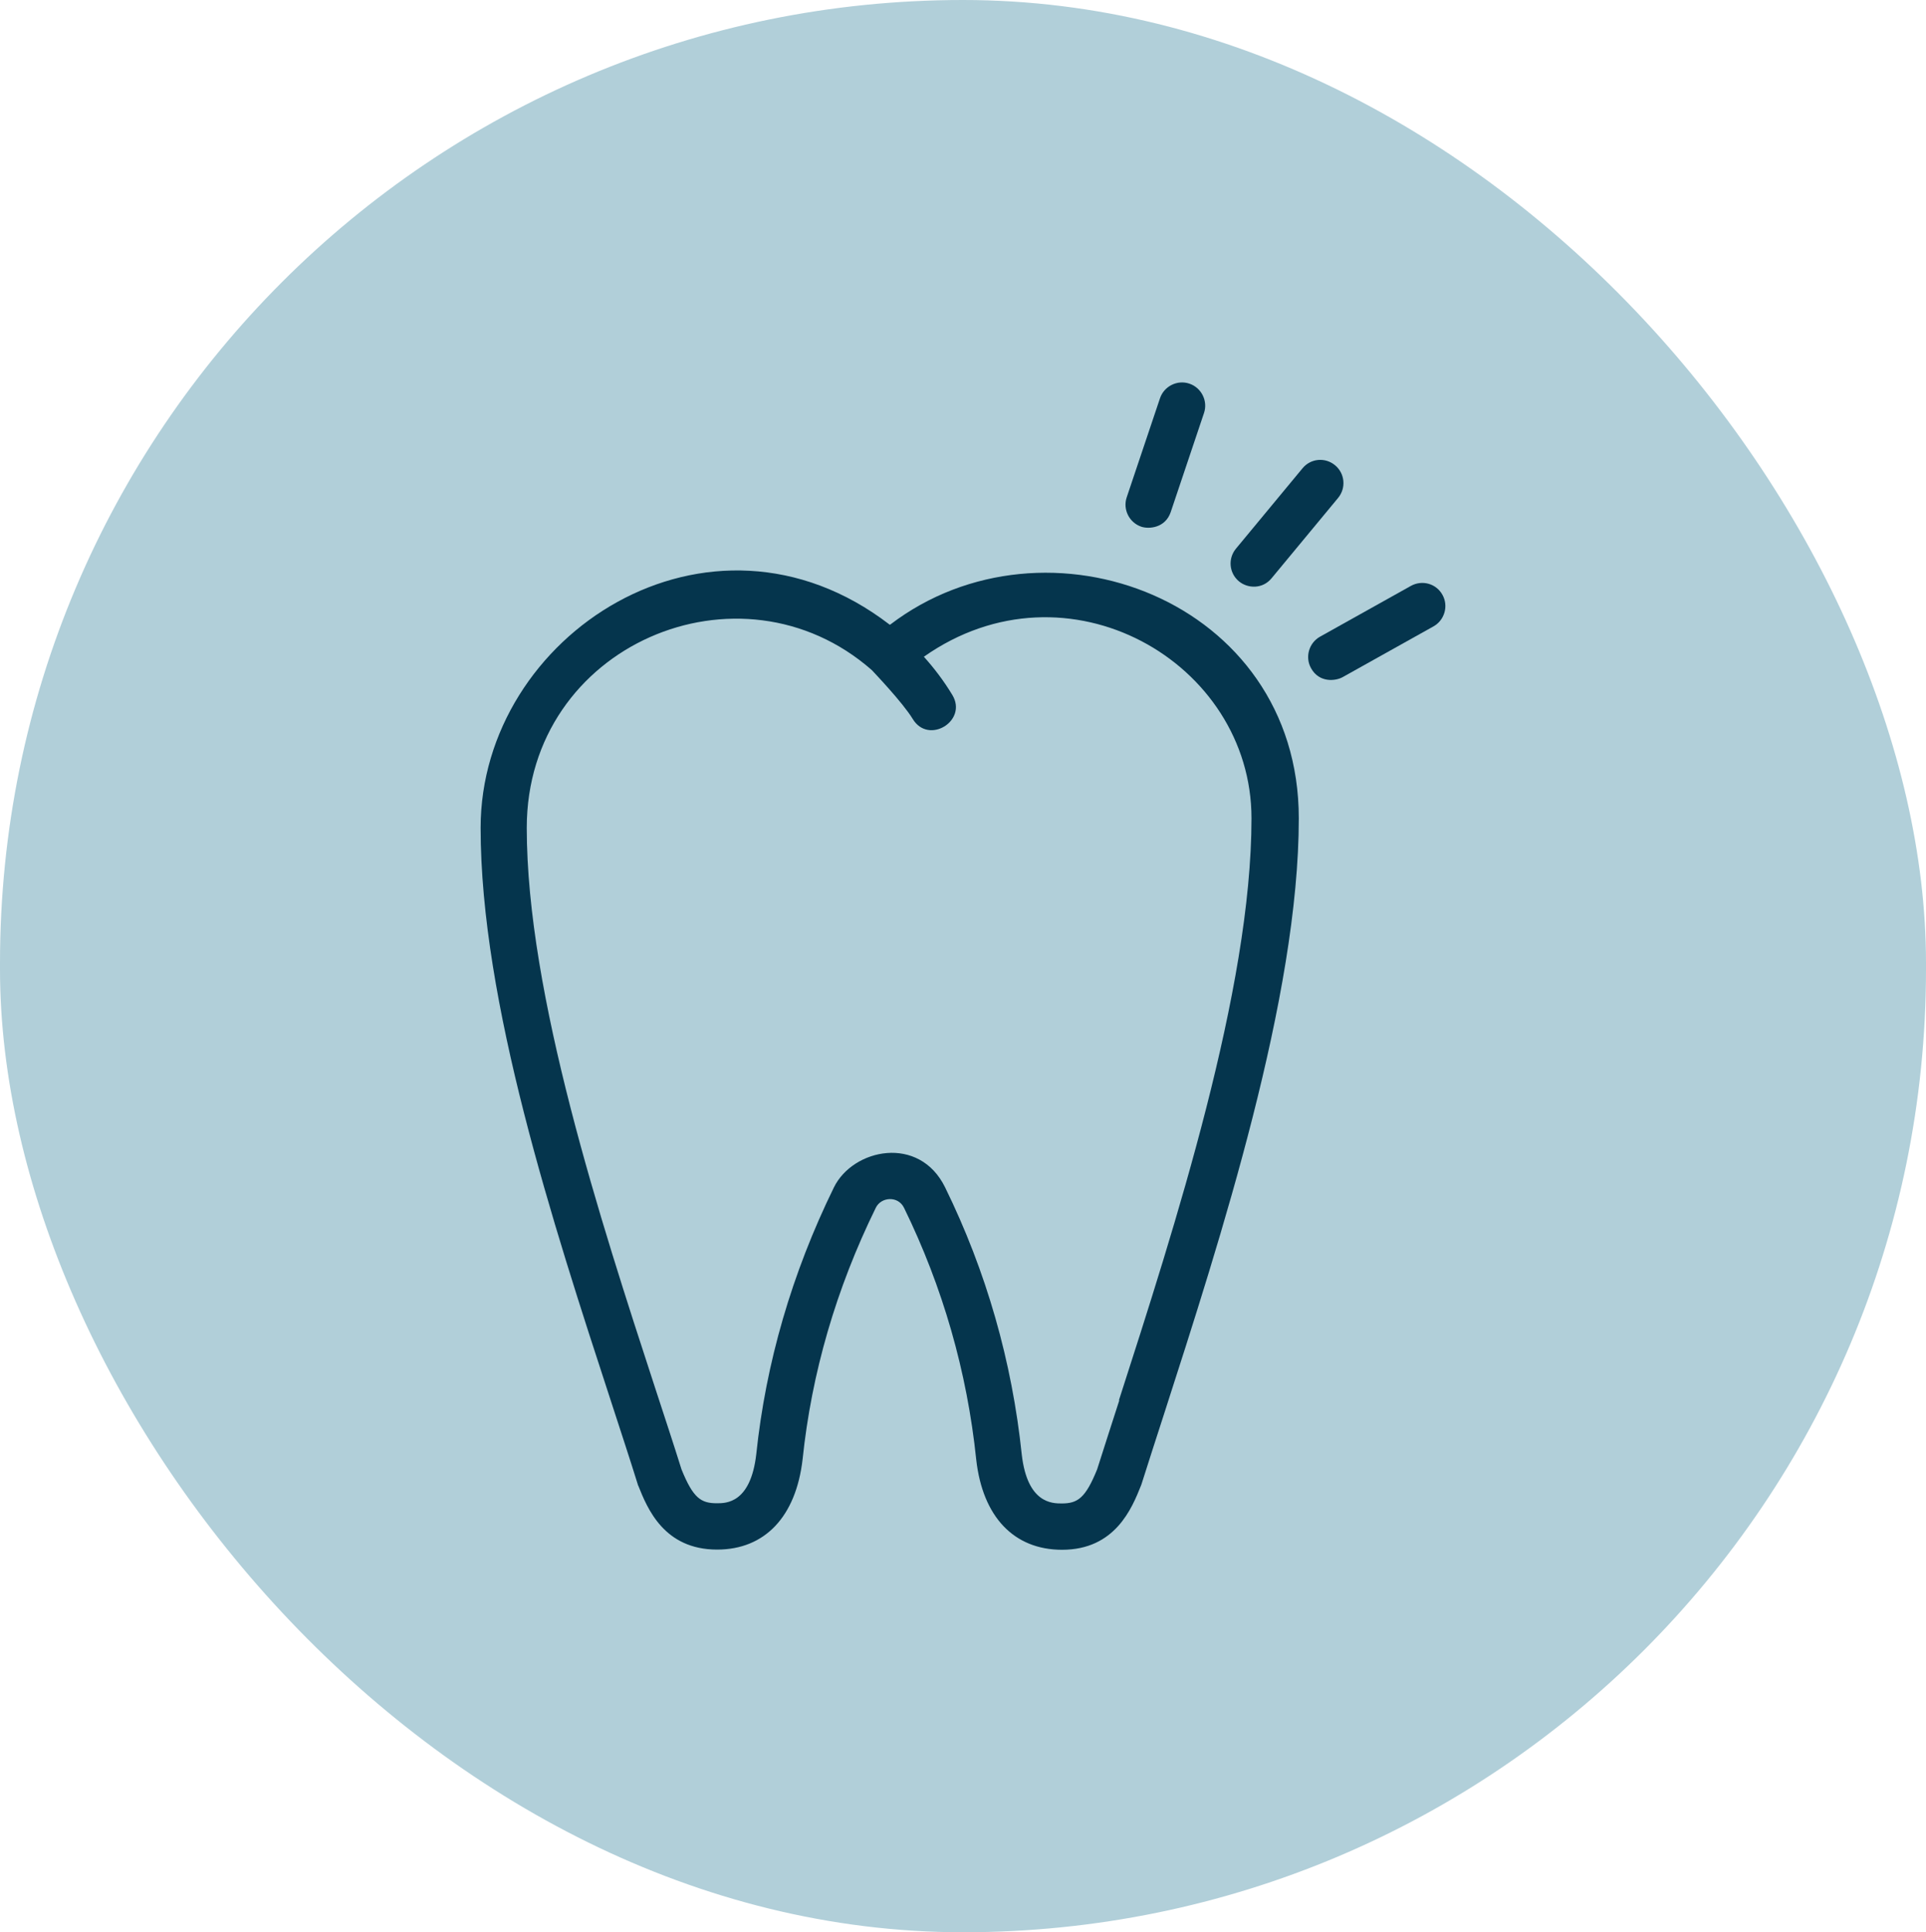
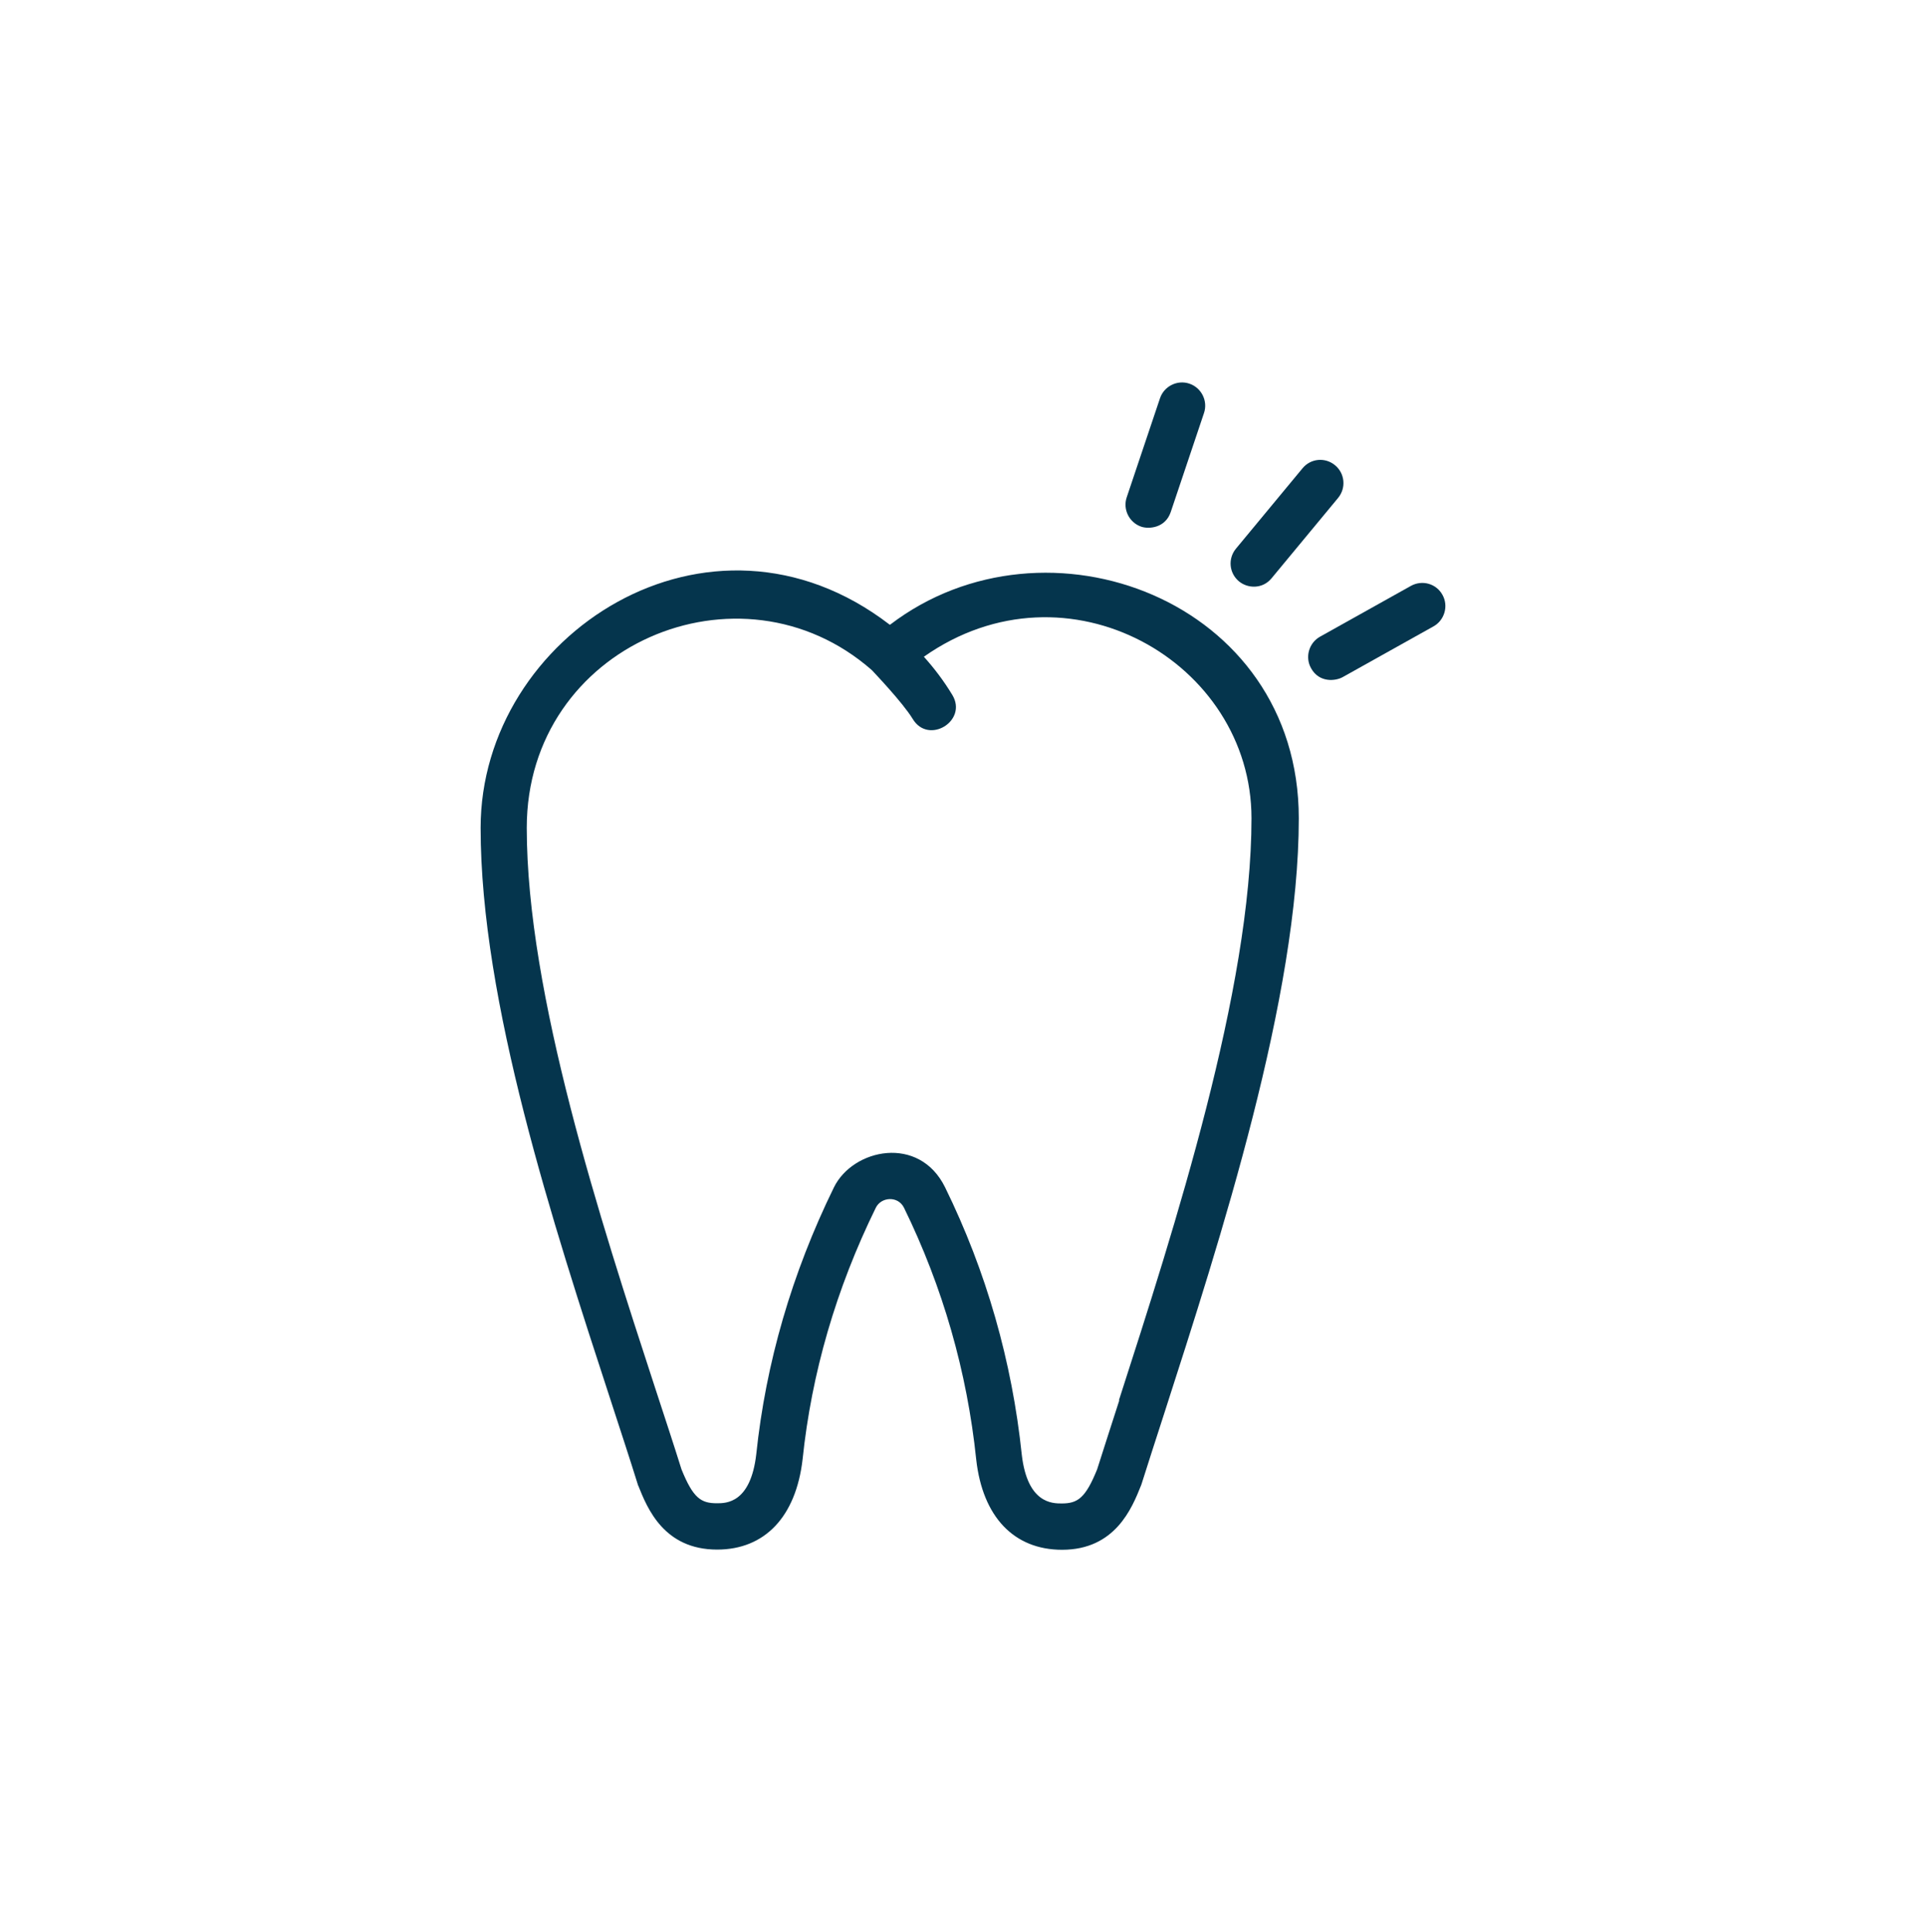
<svg xmlns="http://www.w3.org/2000/svg" id="Capa_1" viewBox="0 0 98.94 99.27">
  <defs>
    <style>.cls-1{fill:#05354d;}.cls-2{fill:#b1cfd9;}</style>
  </defs>
-   <rect class="cls-2" x="0" y="0" width="98.94" height="99.27" rx="49.47" ry="49.47" />
  <g>
    <path class="cls-1" d="M65.32,29.71l3.42-4.13c.42-.51,.35-1.26-.16-1.68-.51-.42-1.25-.35-1.67,.16l-3.42,4.13c-.42,.51-.35,1.26,.16,1.68,.45,.37,1.21,.4,1.67-.16Z" />
    <path class="cls-1" d="M58.63,27.06c.39,.13,1.23,.07,1.51-.75l1.71-5.09c.21-.62-.13-1.3-.75-1.51-.62-.21-1.3,.13-1.51,.75l-1.71,5.09c-.21,.62,.13,1.3,.75,1.51Z" />
    <path class="cls-1" d="M74.1,30.56c-.32-.58-1.04-.78-1.62-.46l-4.67,2.61c-.57,.32-.78,1.05-.46,1.62,.42,.76,1.26,.66,1.62,.46l4.67-2.61c.57-.32,.78-1.05,.46-1.62h0Z" />
    <path class="cls-1" d="M45.7,32.09c-9.27-7.12-21.01,.53-21.01,10.44,0,8.93,3.71,20.32,6.7,29.47,.49,1.51,.96,2.93,1.37,4.25,0,.03,.02,.06,.03,.08,.46,1.15,1.31,3.28,4.05,3.28,2.45,0,4.05-1.69,4.39-4.64,.46-4.42,1.72-8.76,3.76-12.92,.27-.56,1.14-.63,1.45,0,1.99,4.07,3.24,8.42,3.71,12.94,.33,2.94,1.94,4.63,4.41,4.63,2.73,0,3.59-2.14,4.05-3.29,.01-.03,.02-.05,.03-.08,.35-1.11,.74-2.31,1.15-3.58,2.92-9.06,6.93-21.47,6.93-30.63,0-11.22-12.99-16.06-20.99-9.95h0Zm11.8,39.85c-.4,1.25-.79,2.44-1.14,3.55-.6,1.48-1,1.75-1.82,1.75-.48,0-1.76,0-2.05-2.5-.5-4.79-1.82-9.42-3.94-13.74-1.33-2.71-4.73-1.99-5.71,0-2.16,4.41-3.5,9.03-3.99,13.71-.29,2.52-1.55,2.52-2.02,2.52-.82,0-1.22-.26-1.82-1.74-.41-1.31-.88-2.73-1.37-4.23-2.78-8.52-6.58-20.18-6.58-28.73,0-9.39,10.97-14.04,17.73-8.1h0c.06,.07,1.57,1.64,2.1,2.51,.81,1.34,2.84,.09,2.03-1.24-.43-.71-.92-1.36-1.46-1.96,7.36-5.18,16.83,.27,16.83,8.3,0,8.78-3.94,20.99-6.81,29.9h0Z" />
  </g>
</svg>